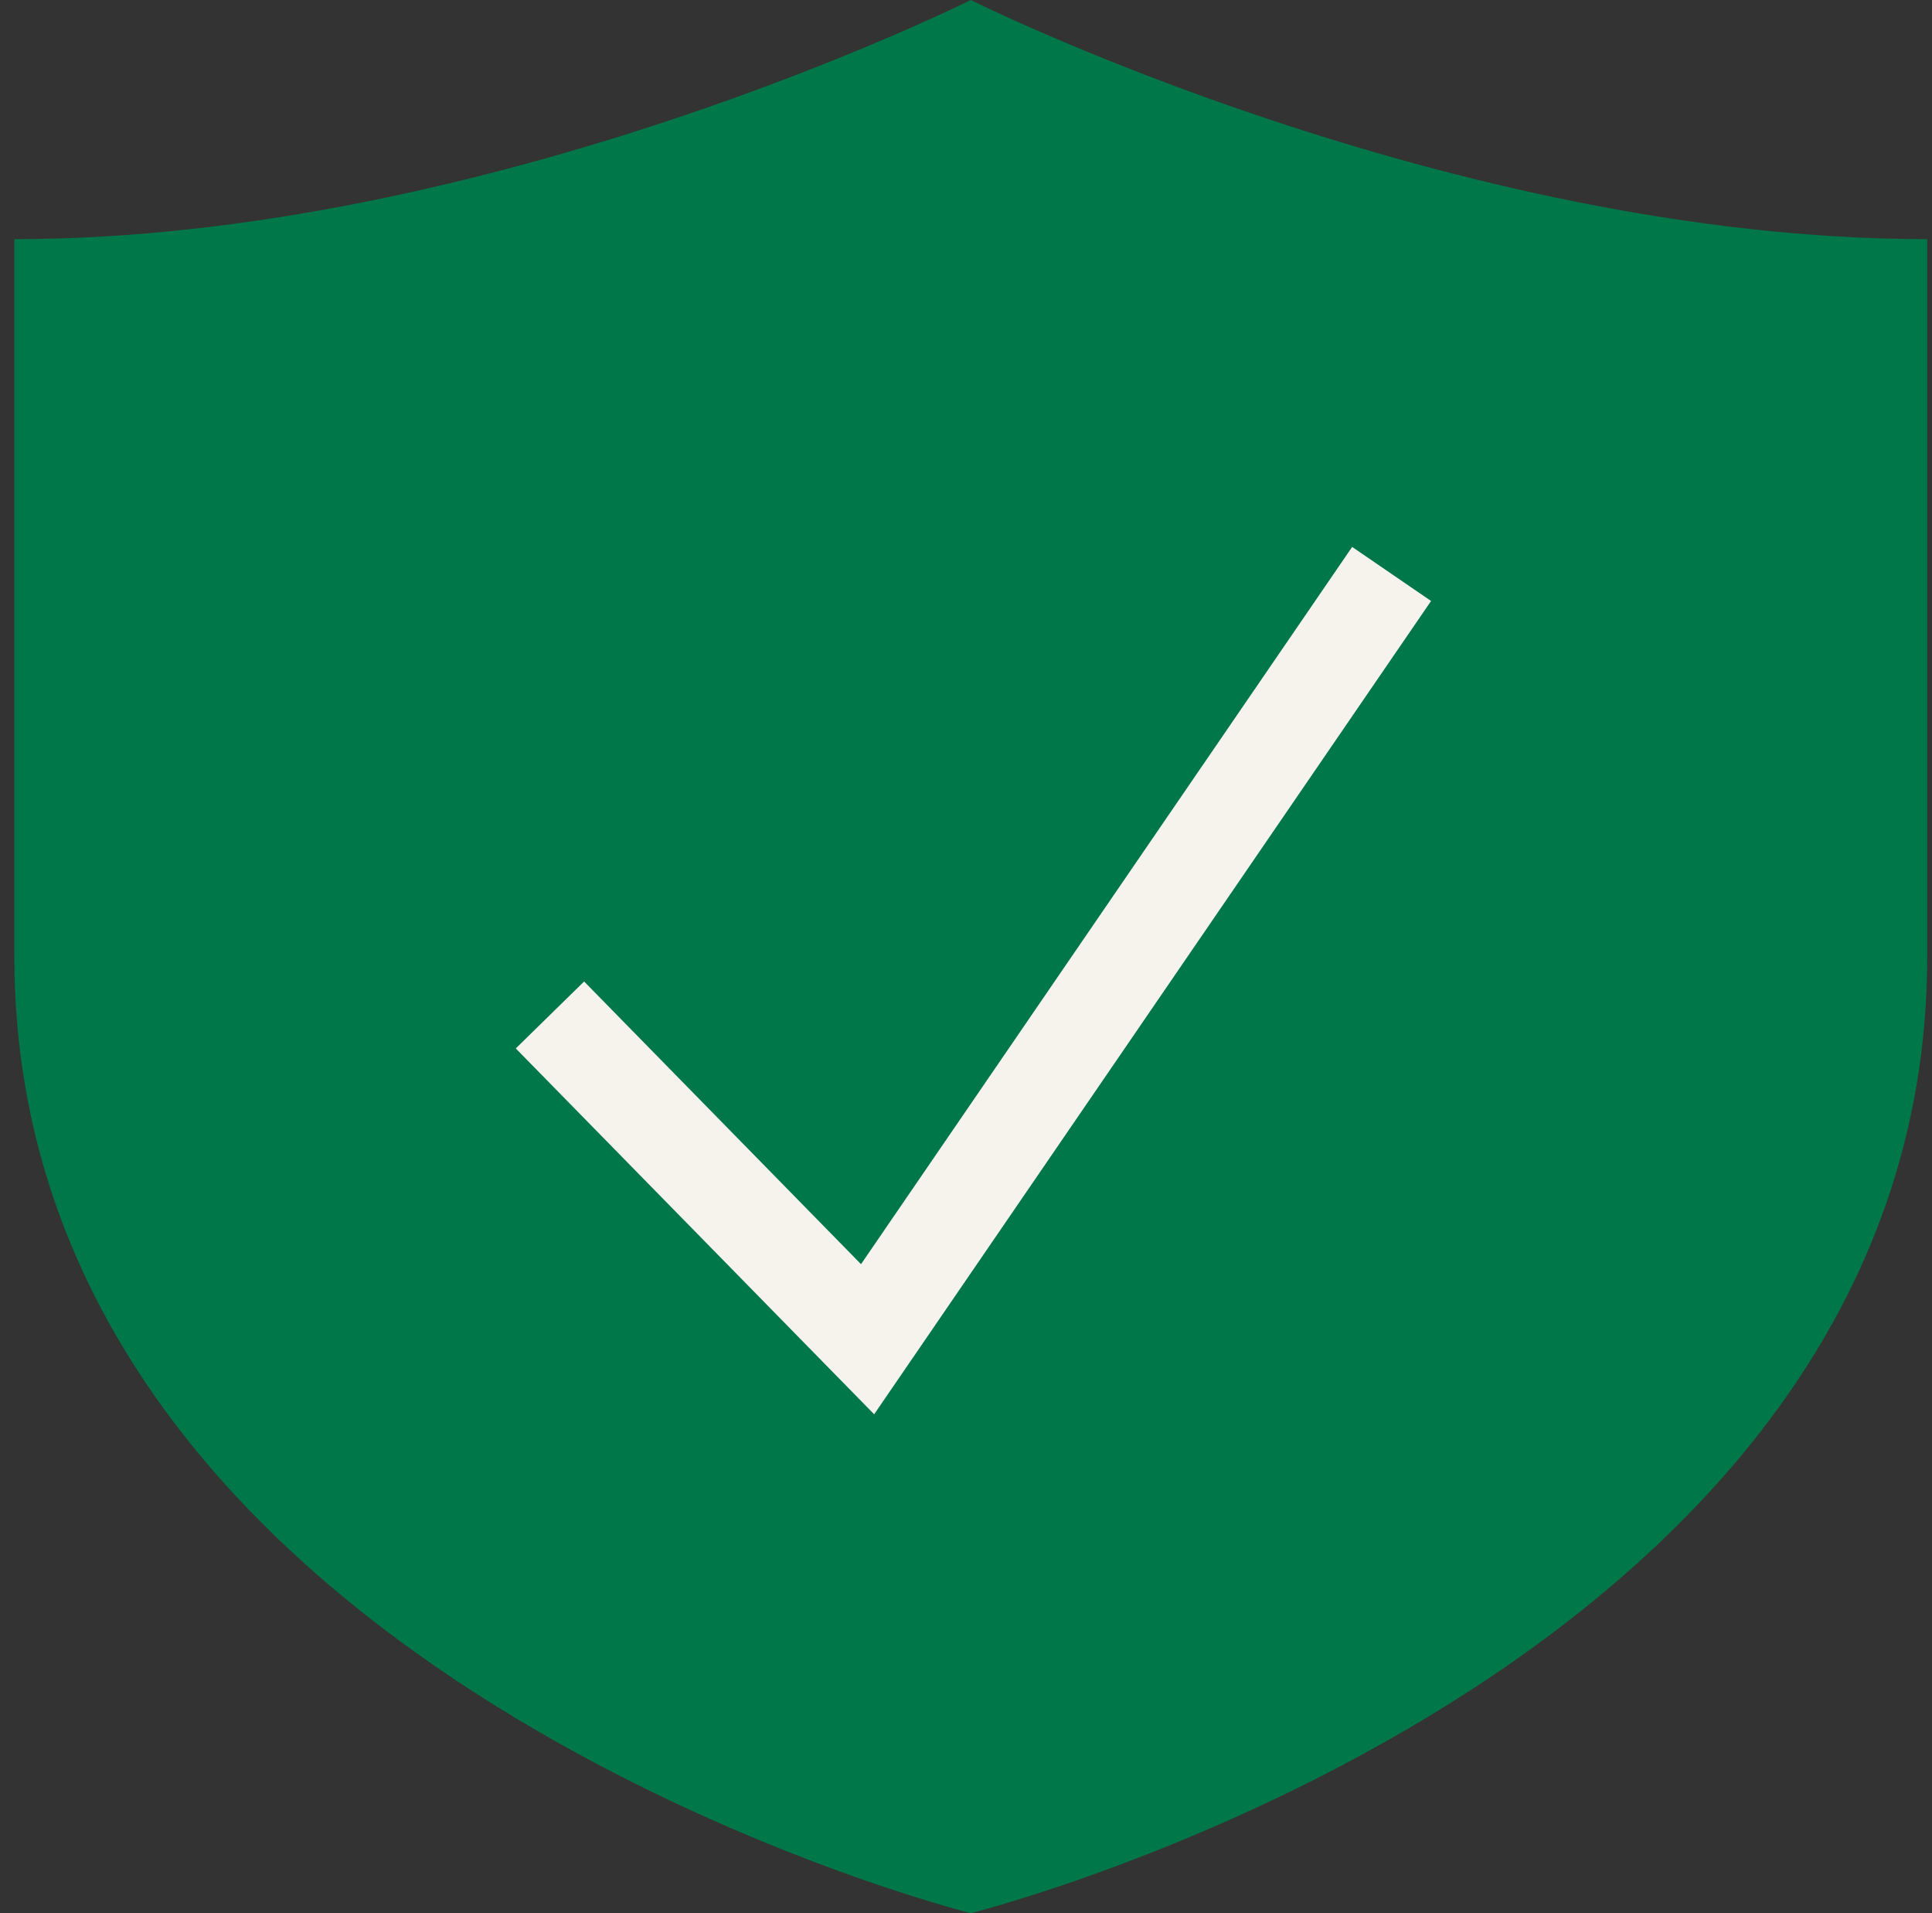
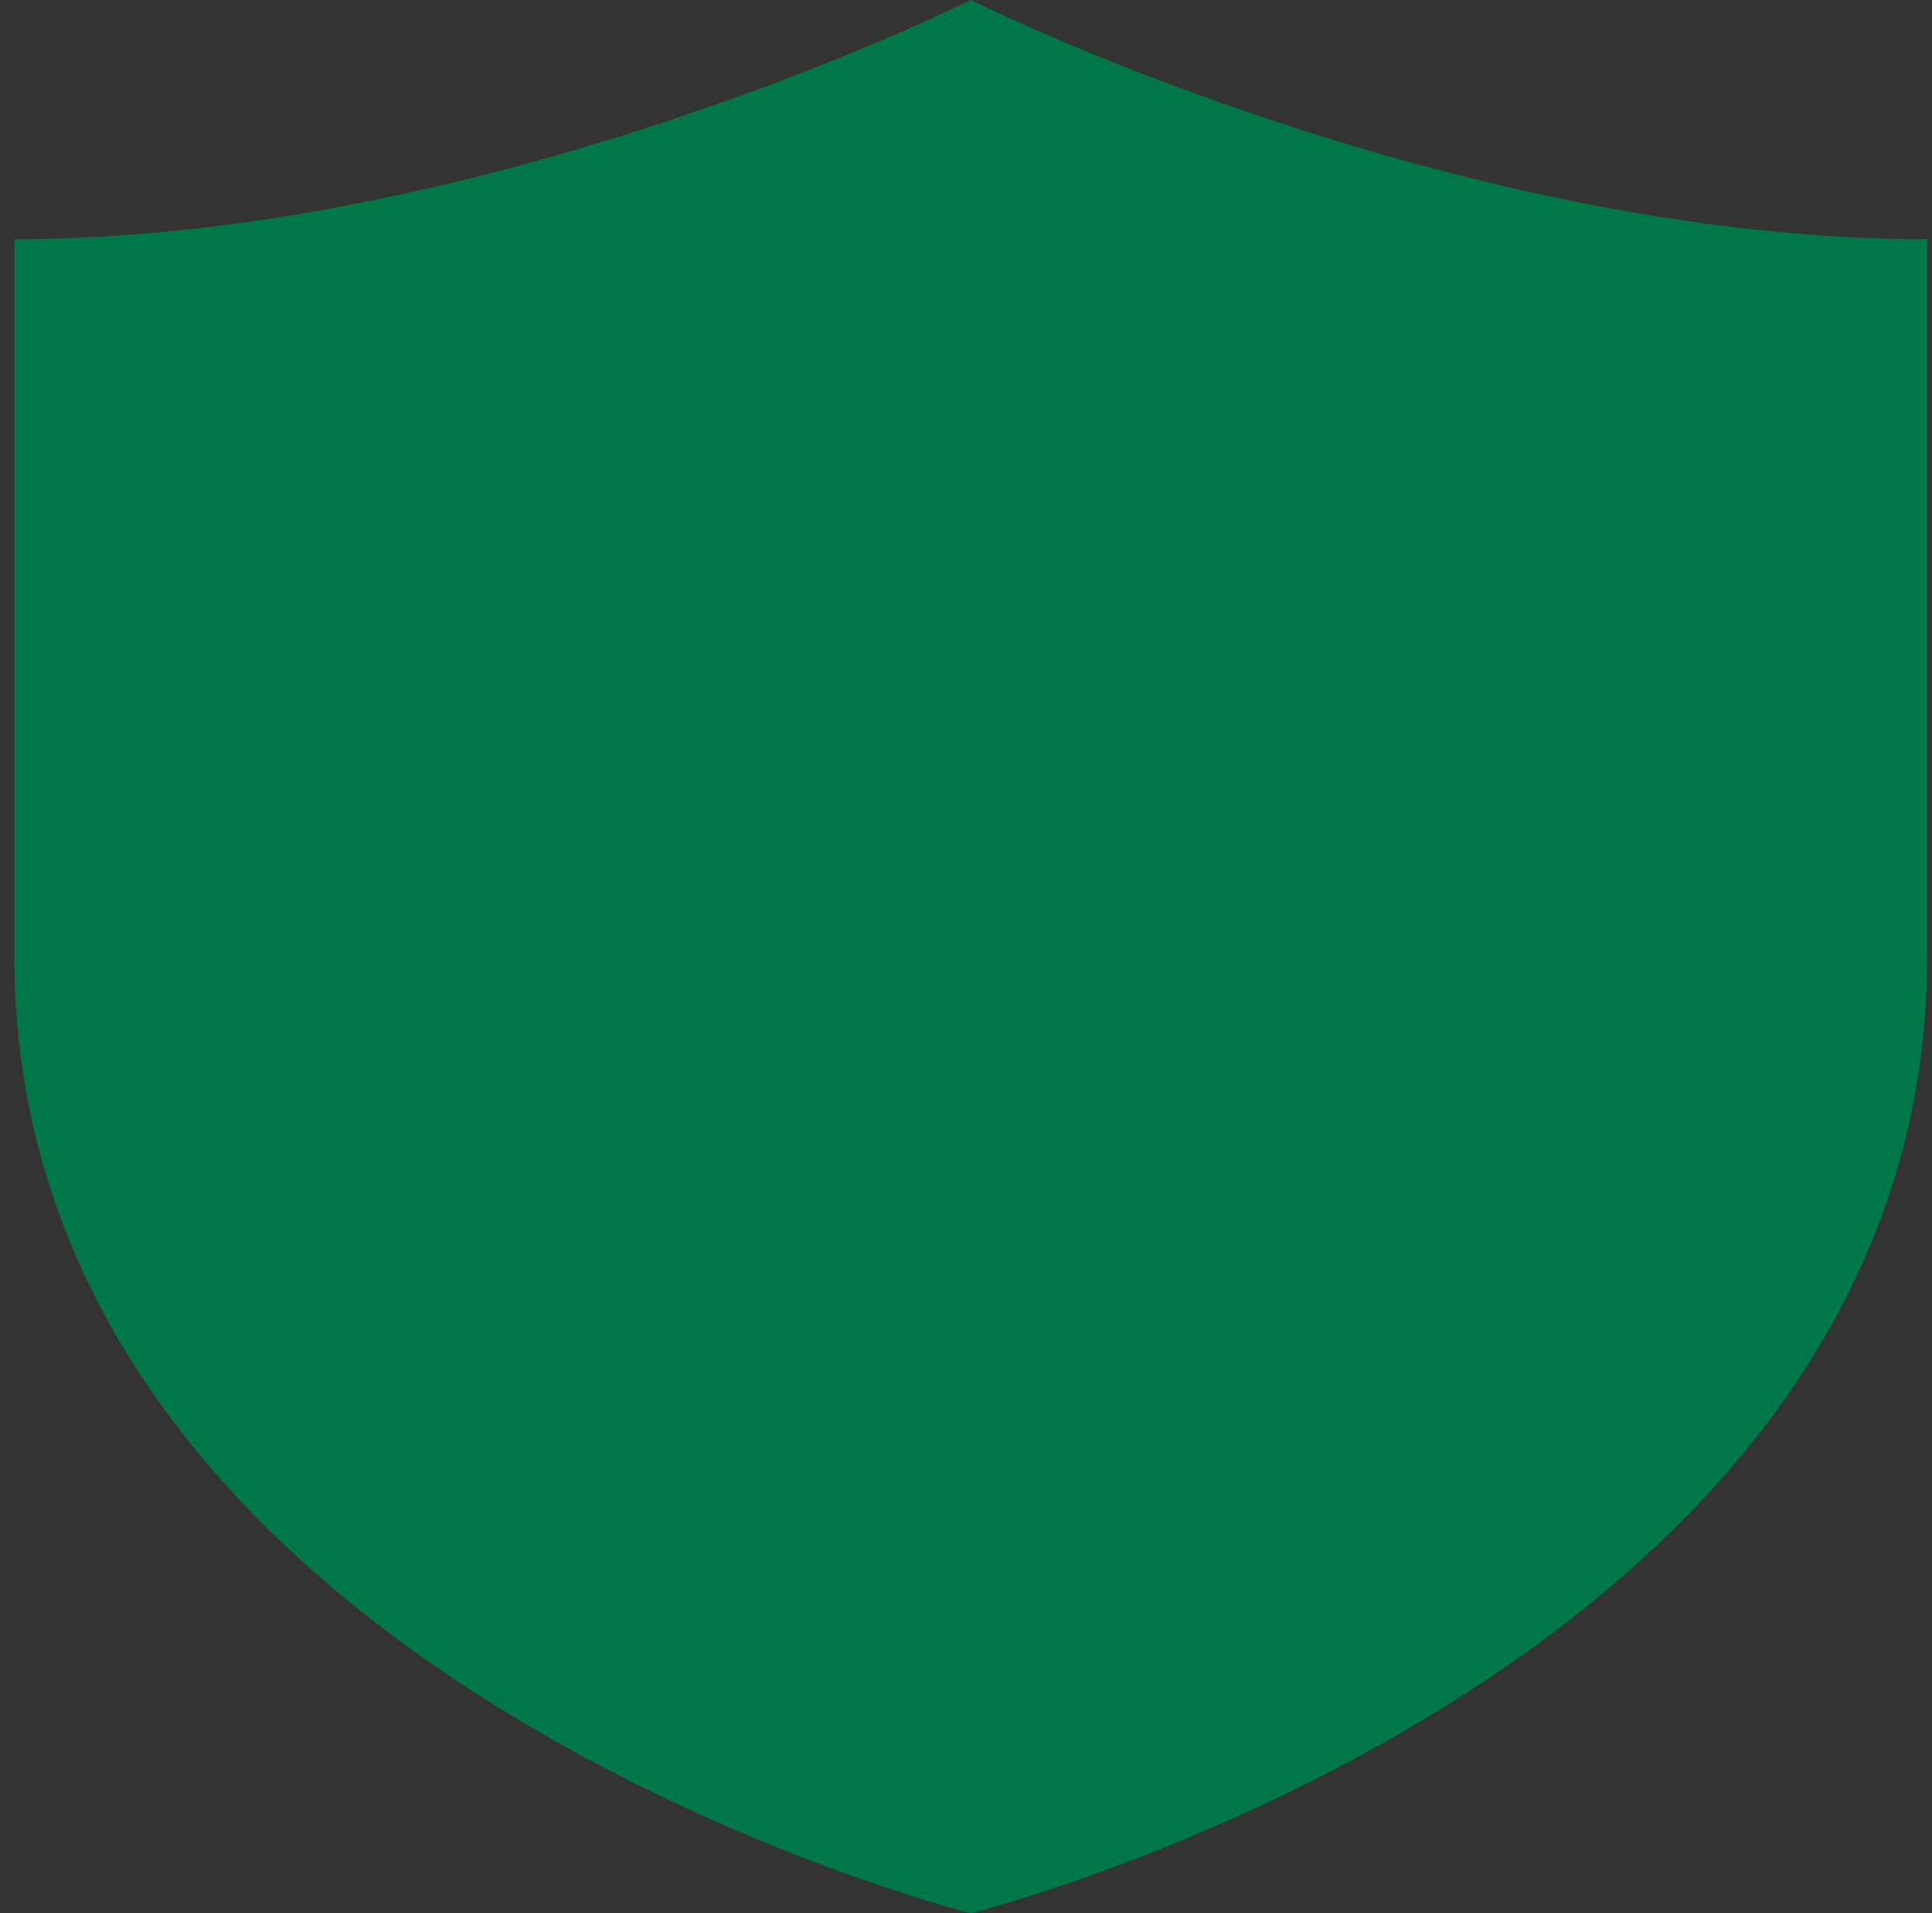
<svg xmlns="http://www.w3.org/2000/svg" width="101" height="100" viewBox="0 0 101 100" fill="none">
  <rect x="0" y="0" width="101" height="100" fill="#333333" stroke="none" />
  <g clip-path="url(#clip0_2004_11175)">
    <path d="M50.75 0C50.75 0 25.75 12.5 0.75 12.5V50C0.75 87.5 50.75 100 50.75 100C50.75 100 100.75 87.5 100.75 50V12.5C75.75 12.5 50.75 0 50.75 0Z" fill="#007749" />
  </g>
-   <path d="M28.75 53.051L45.355 70L72.75 30" stroke="#F5F3EC" stroke-width="5" stroke-miterlimit="10" />
  <defs>
    <clipPath id="clip0_2004_11175">
      <rect width="100" height="100" fill="white" transform="translate(0.75)" />
    </clipPath>
  </defs>
</svg>